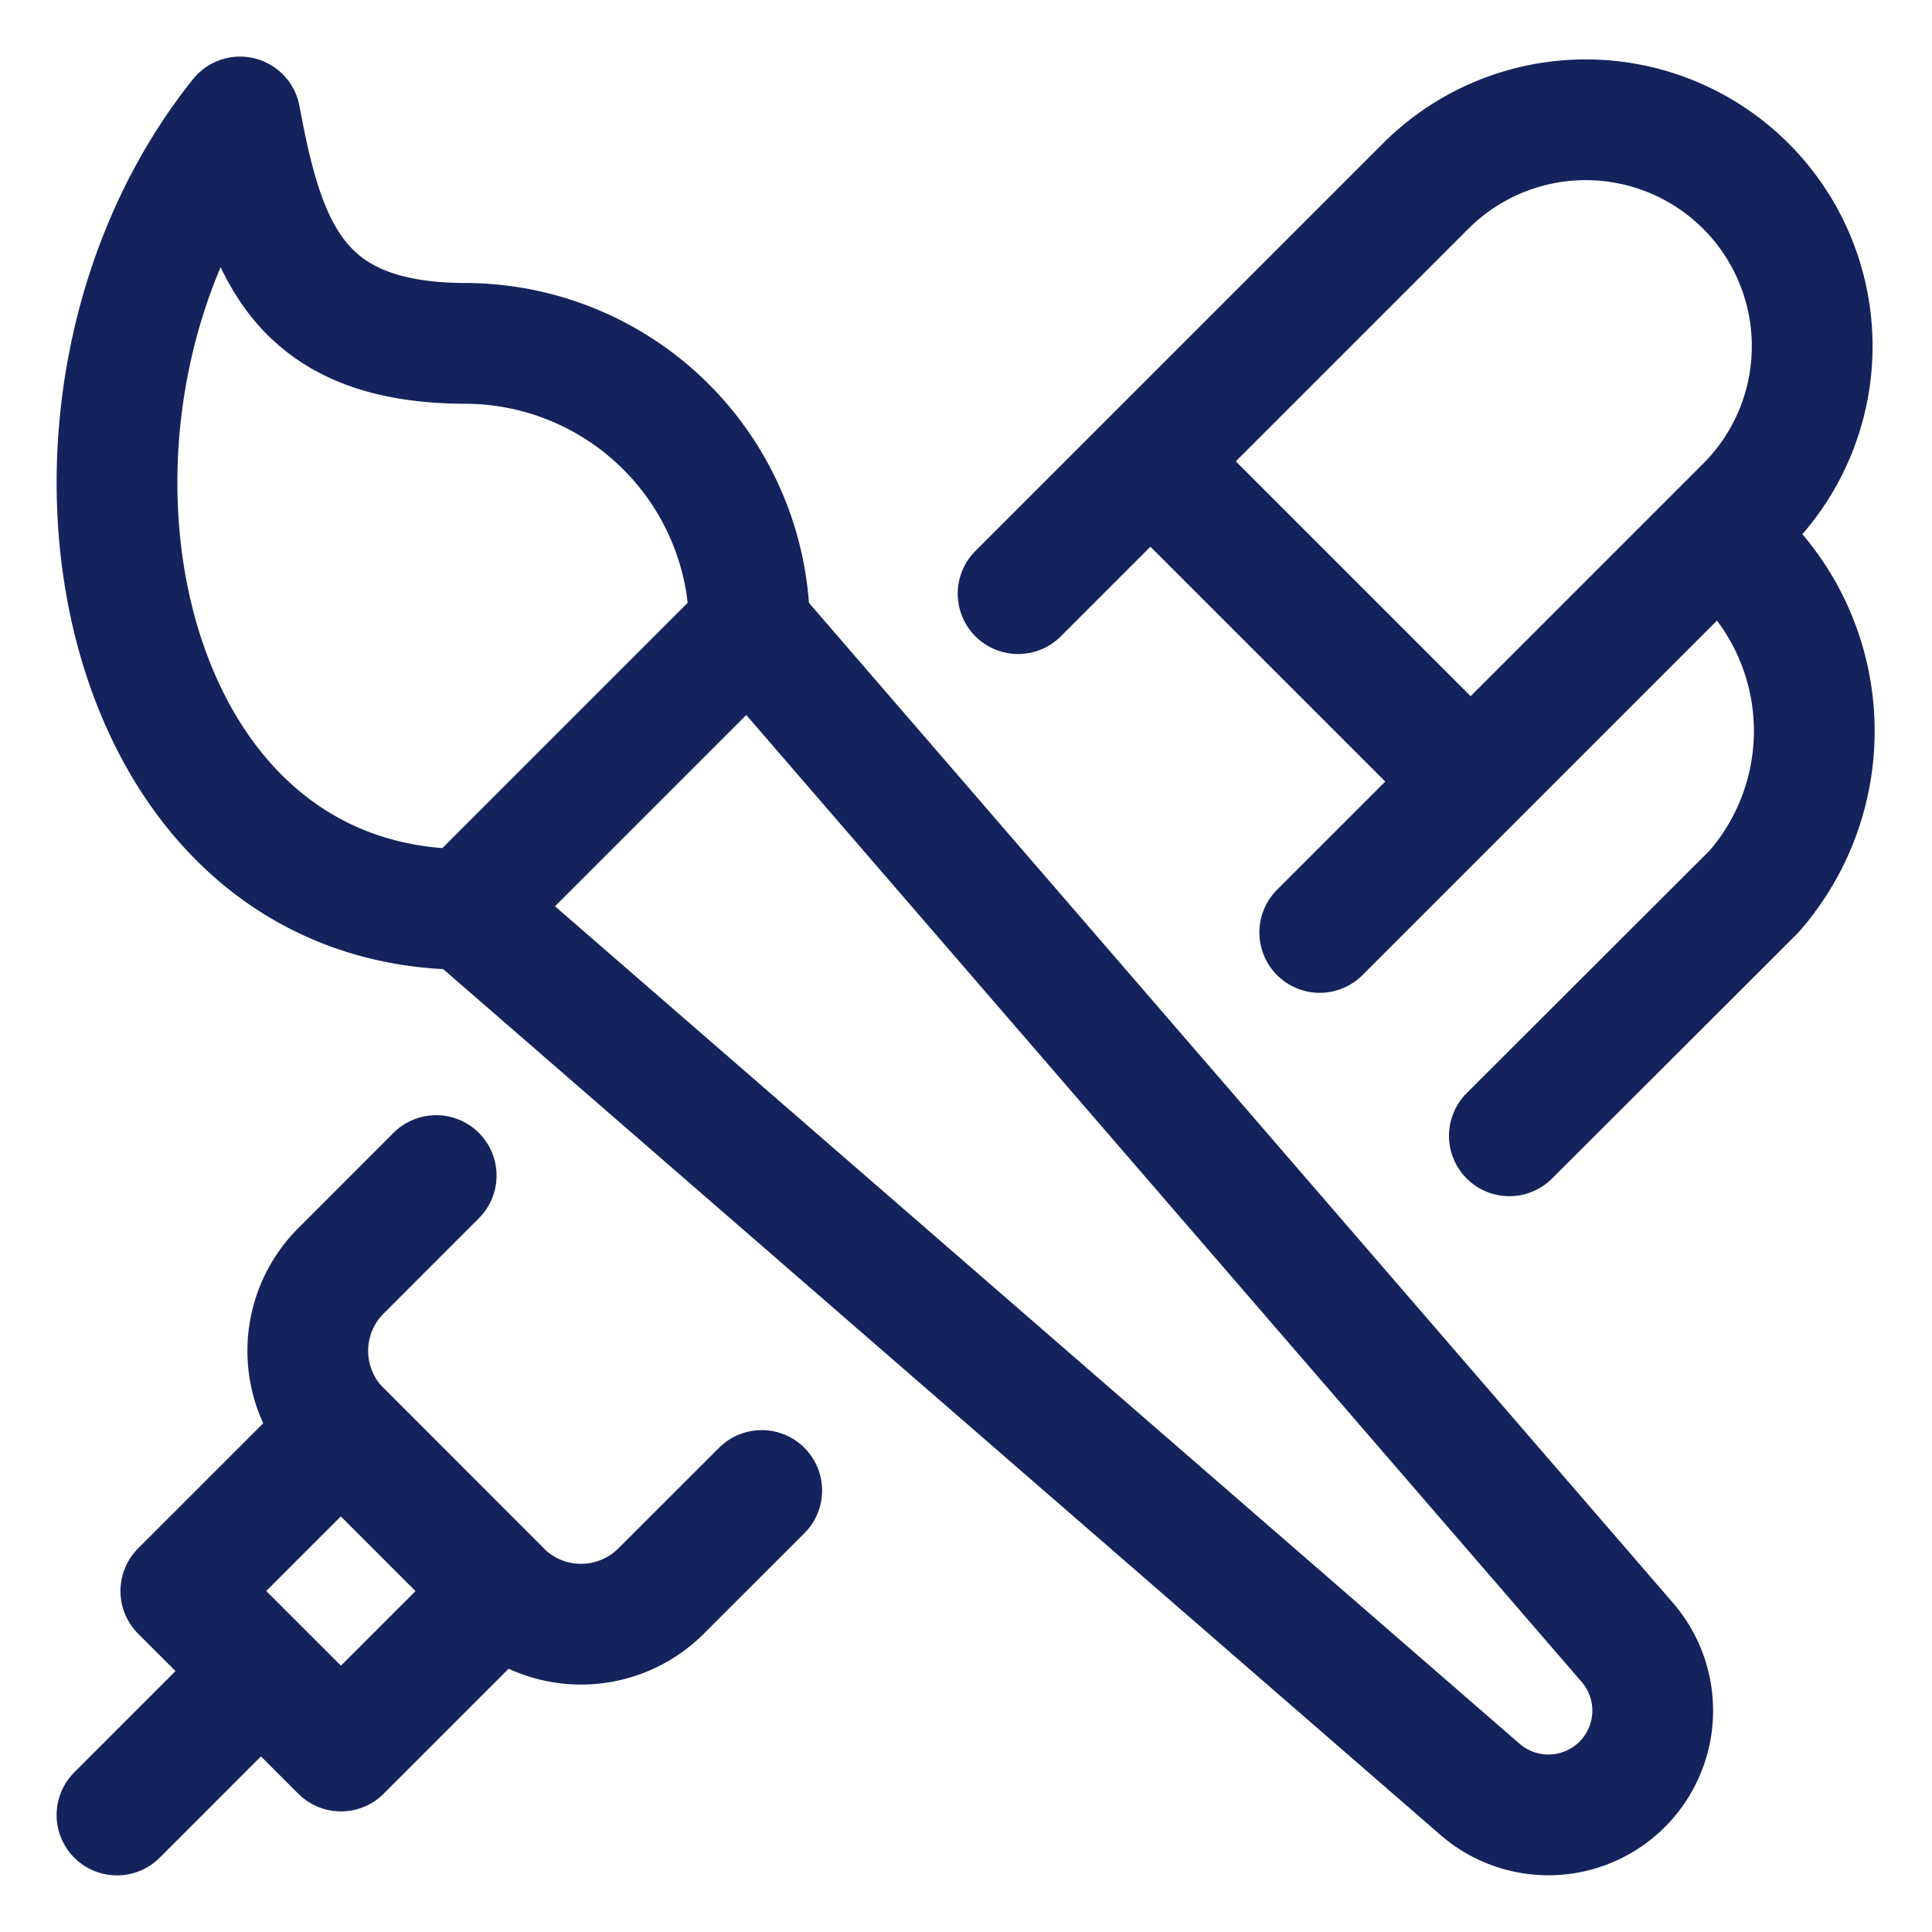
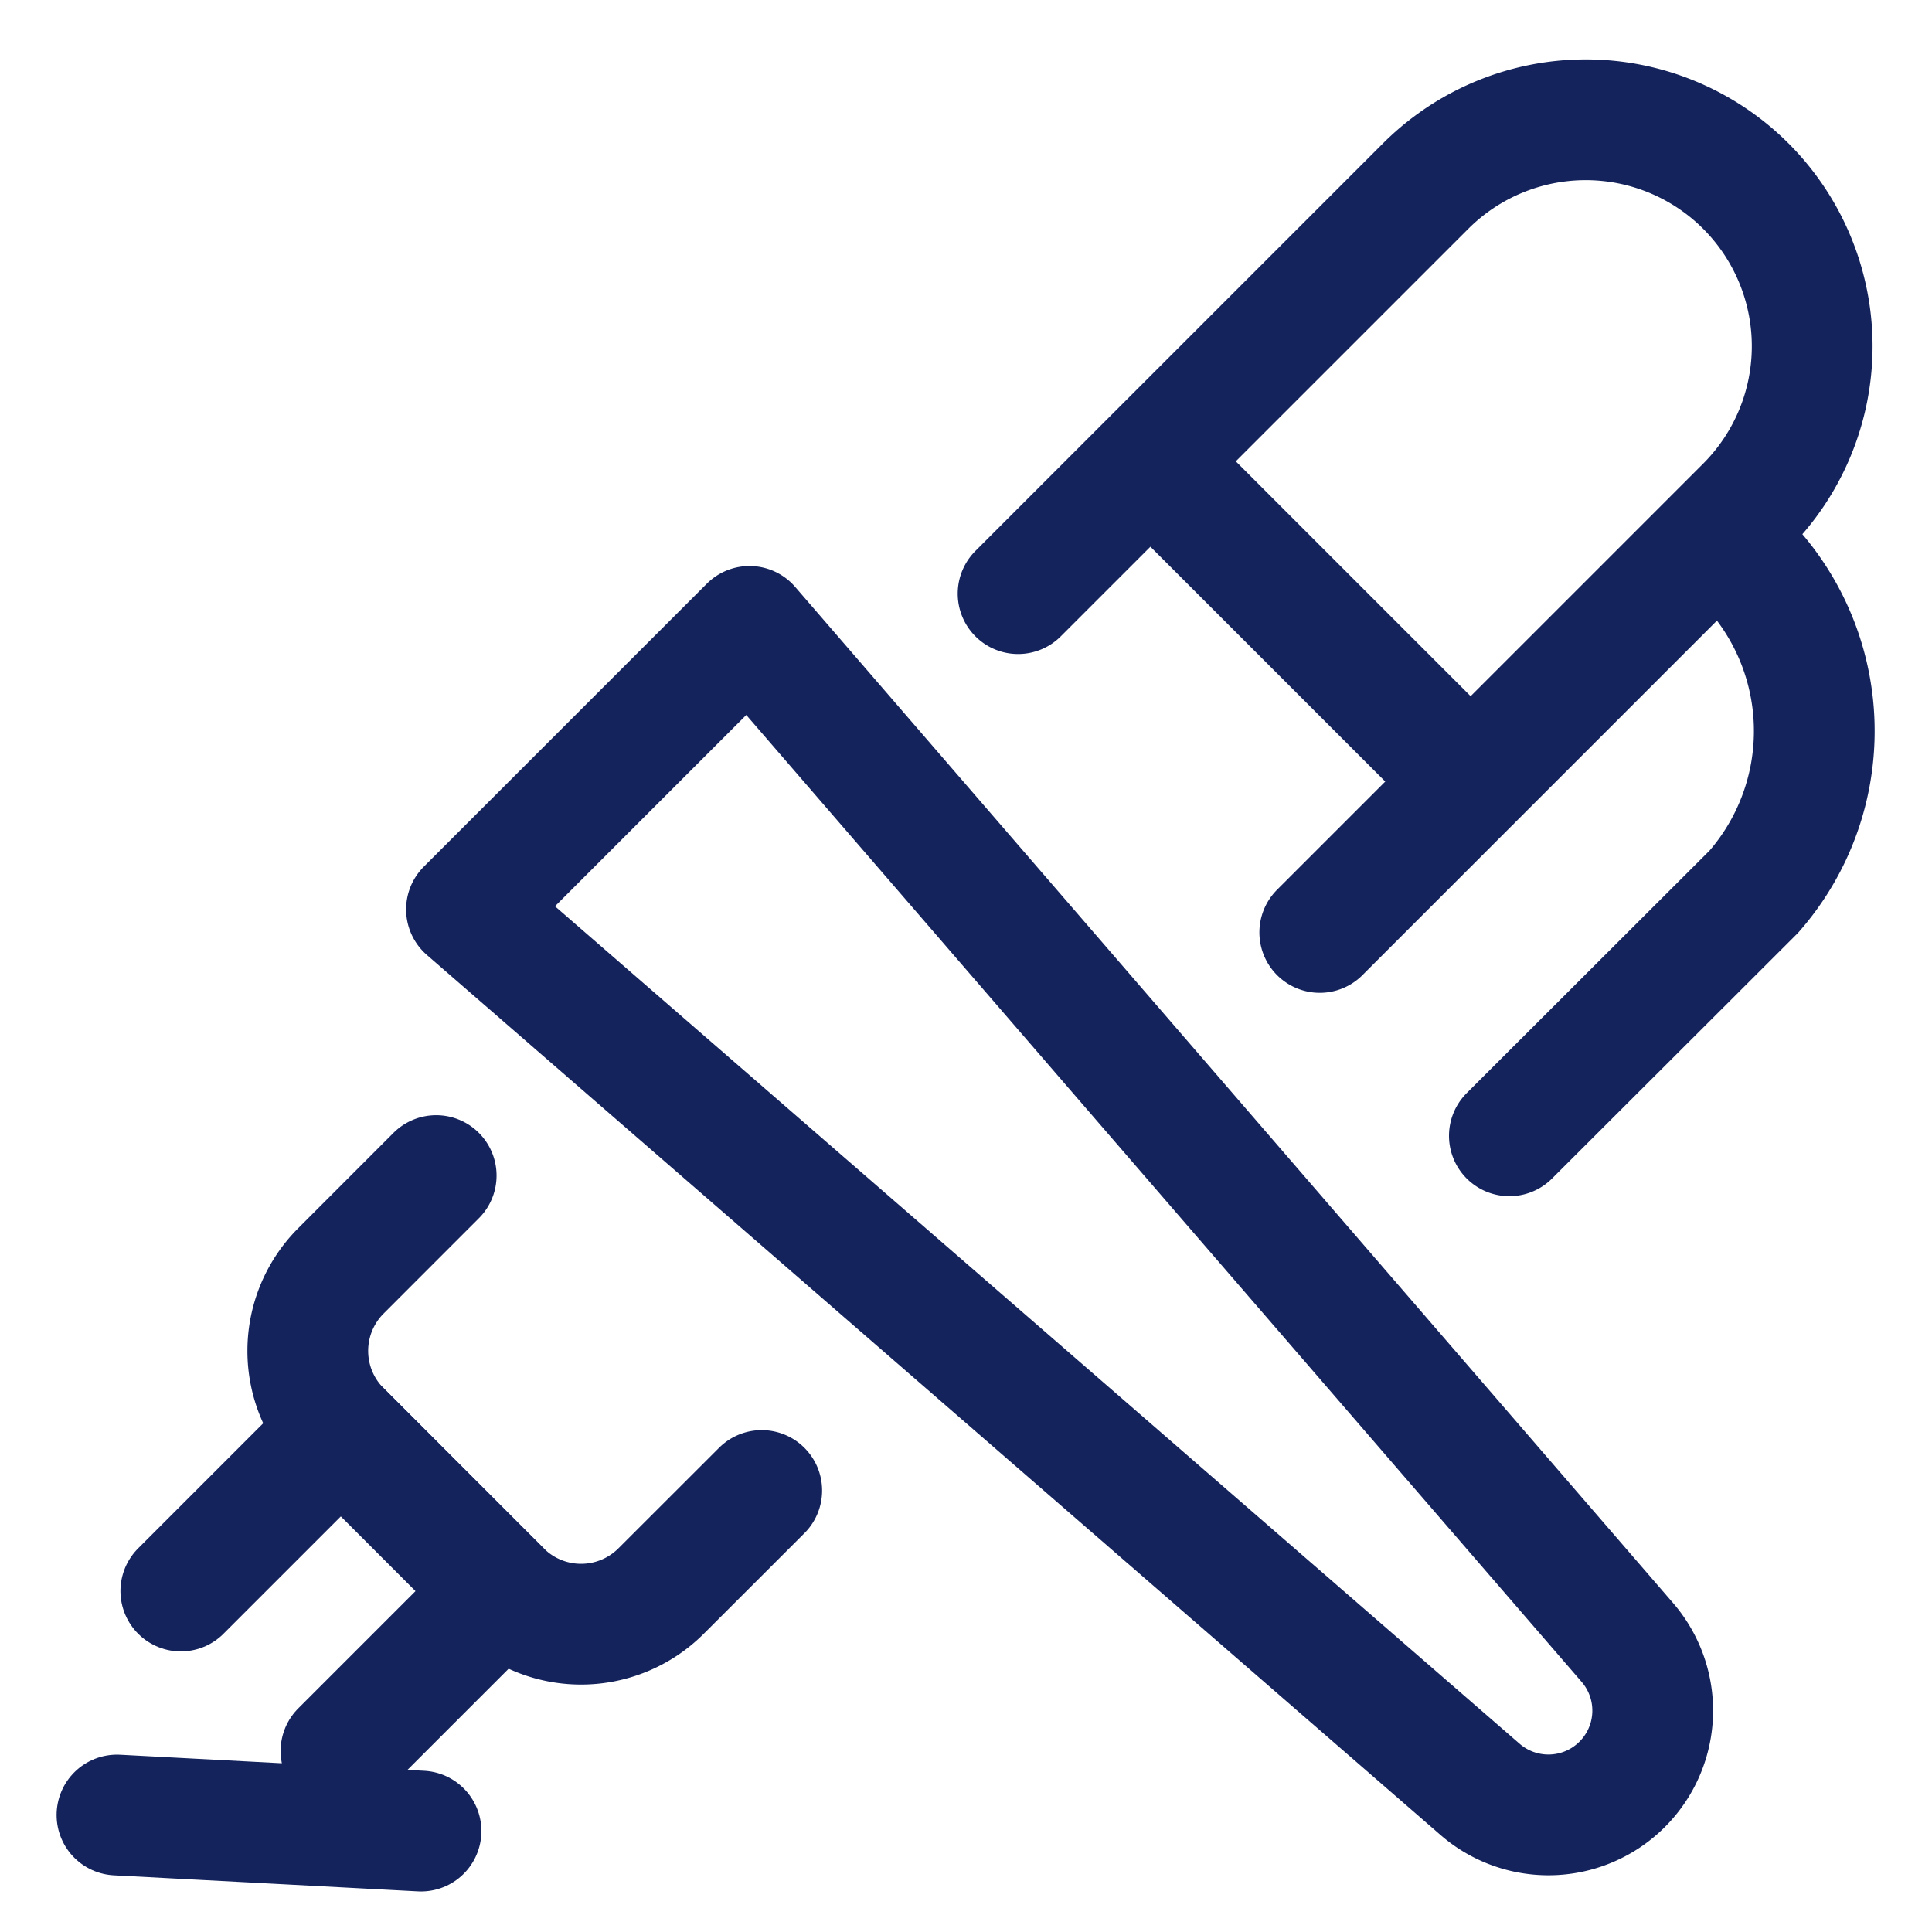
<svg xmlns="http://www.w3.org/2000/svg" viewBox="-2 -2 64 64" id="Content-Brush-Pen--Streamline-Ultimate" height="64" width="64">
  <desc>
    Content Brush Pen Streamline Icon: https://streamlinehq.com
  </desc>
-   <path d="M22.828 18.75a9.438 9.438 0 0 0 -9.375 -9.375c-5.625 0 -6.692 -3.145 -7.5 -7.5 -7.5 9.375 -4.452 26.25 7.5 26.25" fill="none" stroke="#14235c" stroke-linecap="round" stroke-linejoin="round" stroke-width="4" />
  <path d="m13.453 28.125 9.375 -9.375 29.095 33.675a3.455 3.455 0 0 1 -4.883 4.86zm9.78 19.25L19.9 50.705a3.75 3.75 0 0 1 -5.303 0l-5.303 -5.303a3.75 3.75 0 0 1 0 -5.303l3.155 -3.157m19.277 -19.277 13.5 -13.5a7.5 7.5 0 0 1 10.608 10.608l-14.115 14.115M54.862 15.75a8.075 8.075 0 0 1 1.235 11.79L48 35.625m-11.89 -22.342 10.608 10.608" fill="none" stroke="#14235c" stroke-linecap="round" stroke-linejoin="round" stroke-width="4" />
-   <path fill="none" stroke="#14235c" stroke-linecap="round" stroke-linejoin="round" d="m3.99 50.705 5.305 -5.305 5.3 5.305 -5.3 5.3zm2.652 2.652L1.875 58.125" stroke-width="4" />
+   <path fill="none" stroke="#14235c" stroke-linecap="round" stroke-linejoin="round" d="m3.99 50.705 5.305 -5.305 5.3 5.305 -5.3 5.3m2.652 2.652L1.875 58.125" stroke-width="4" />
</svg>